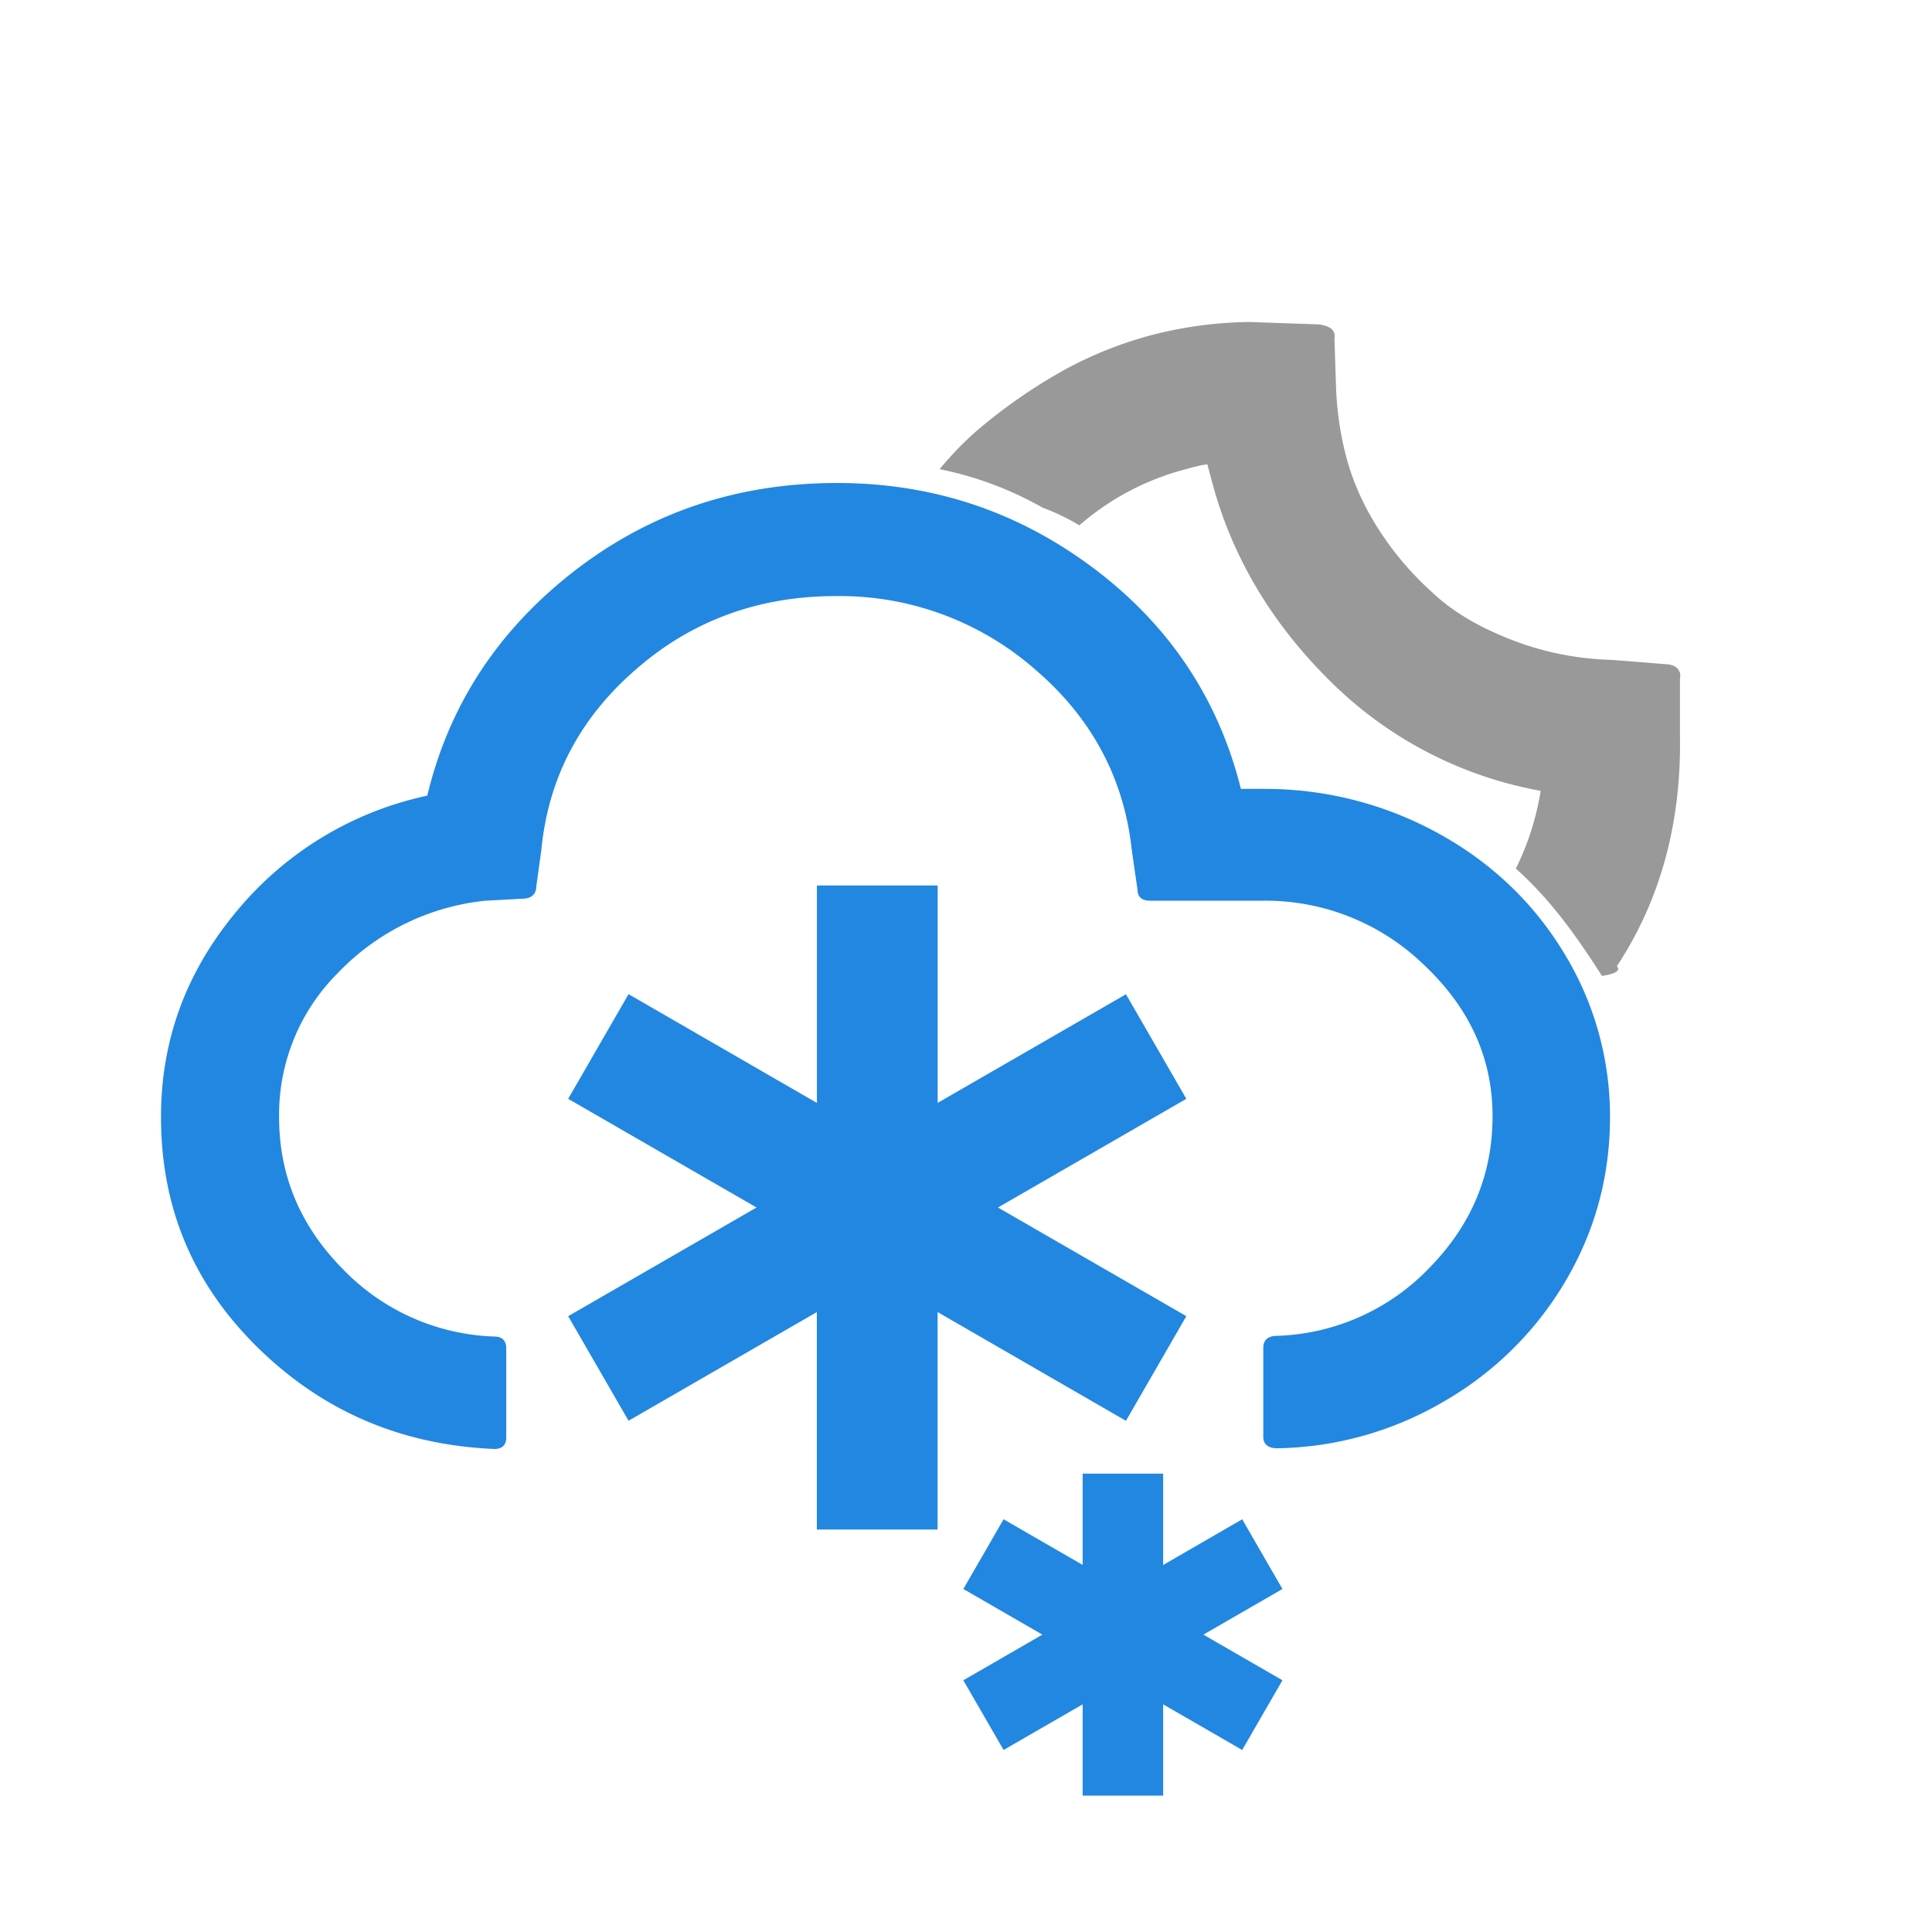
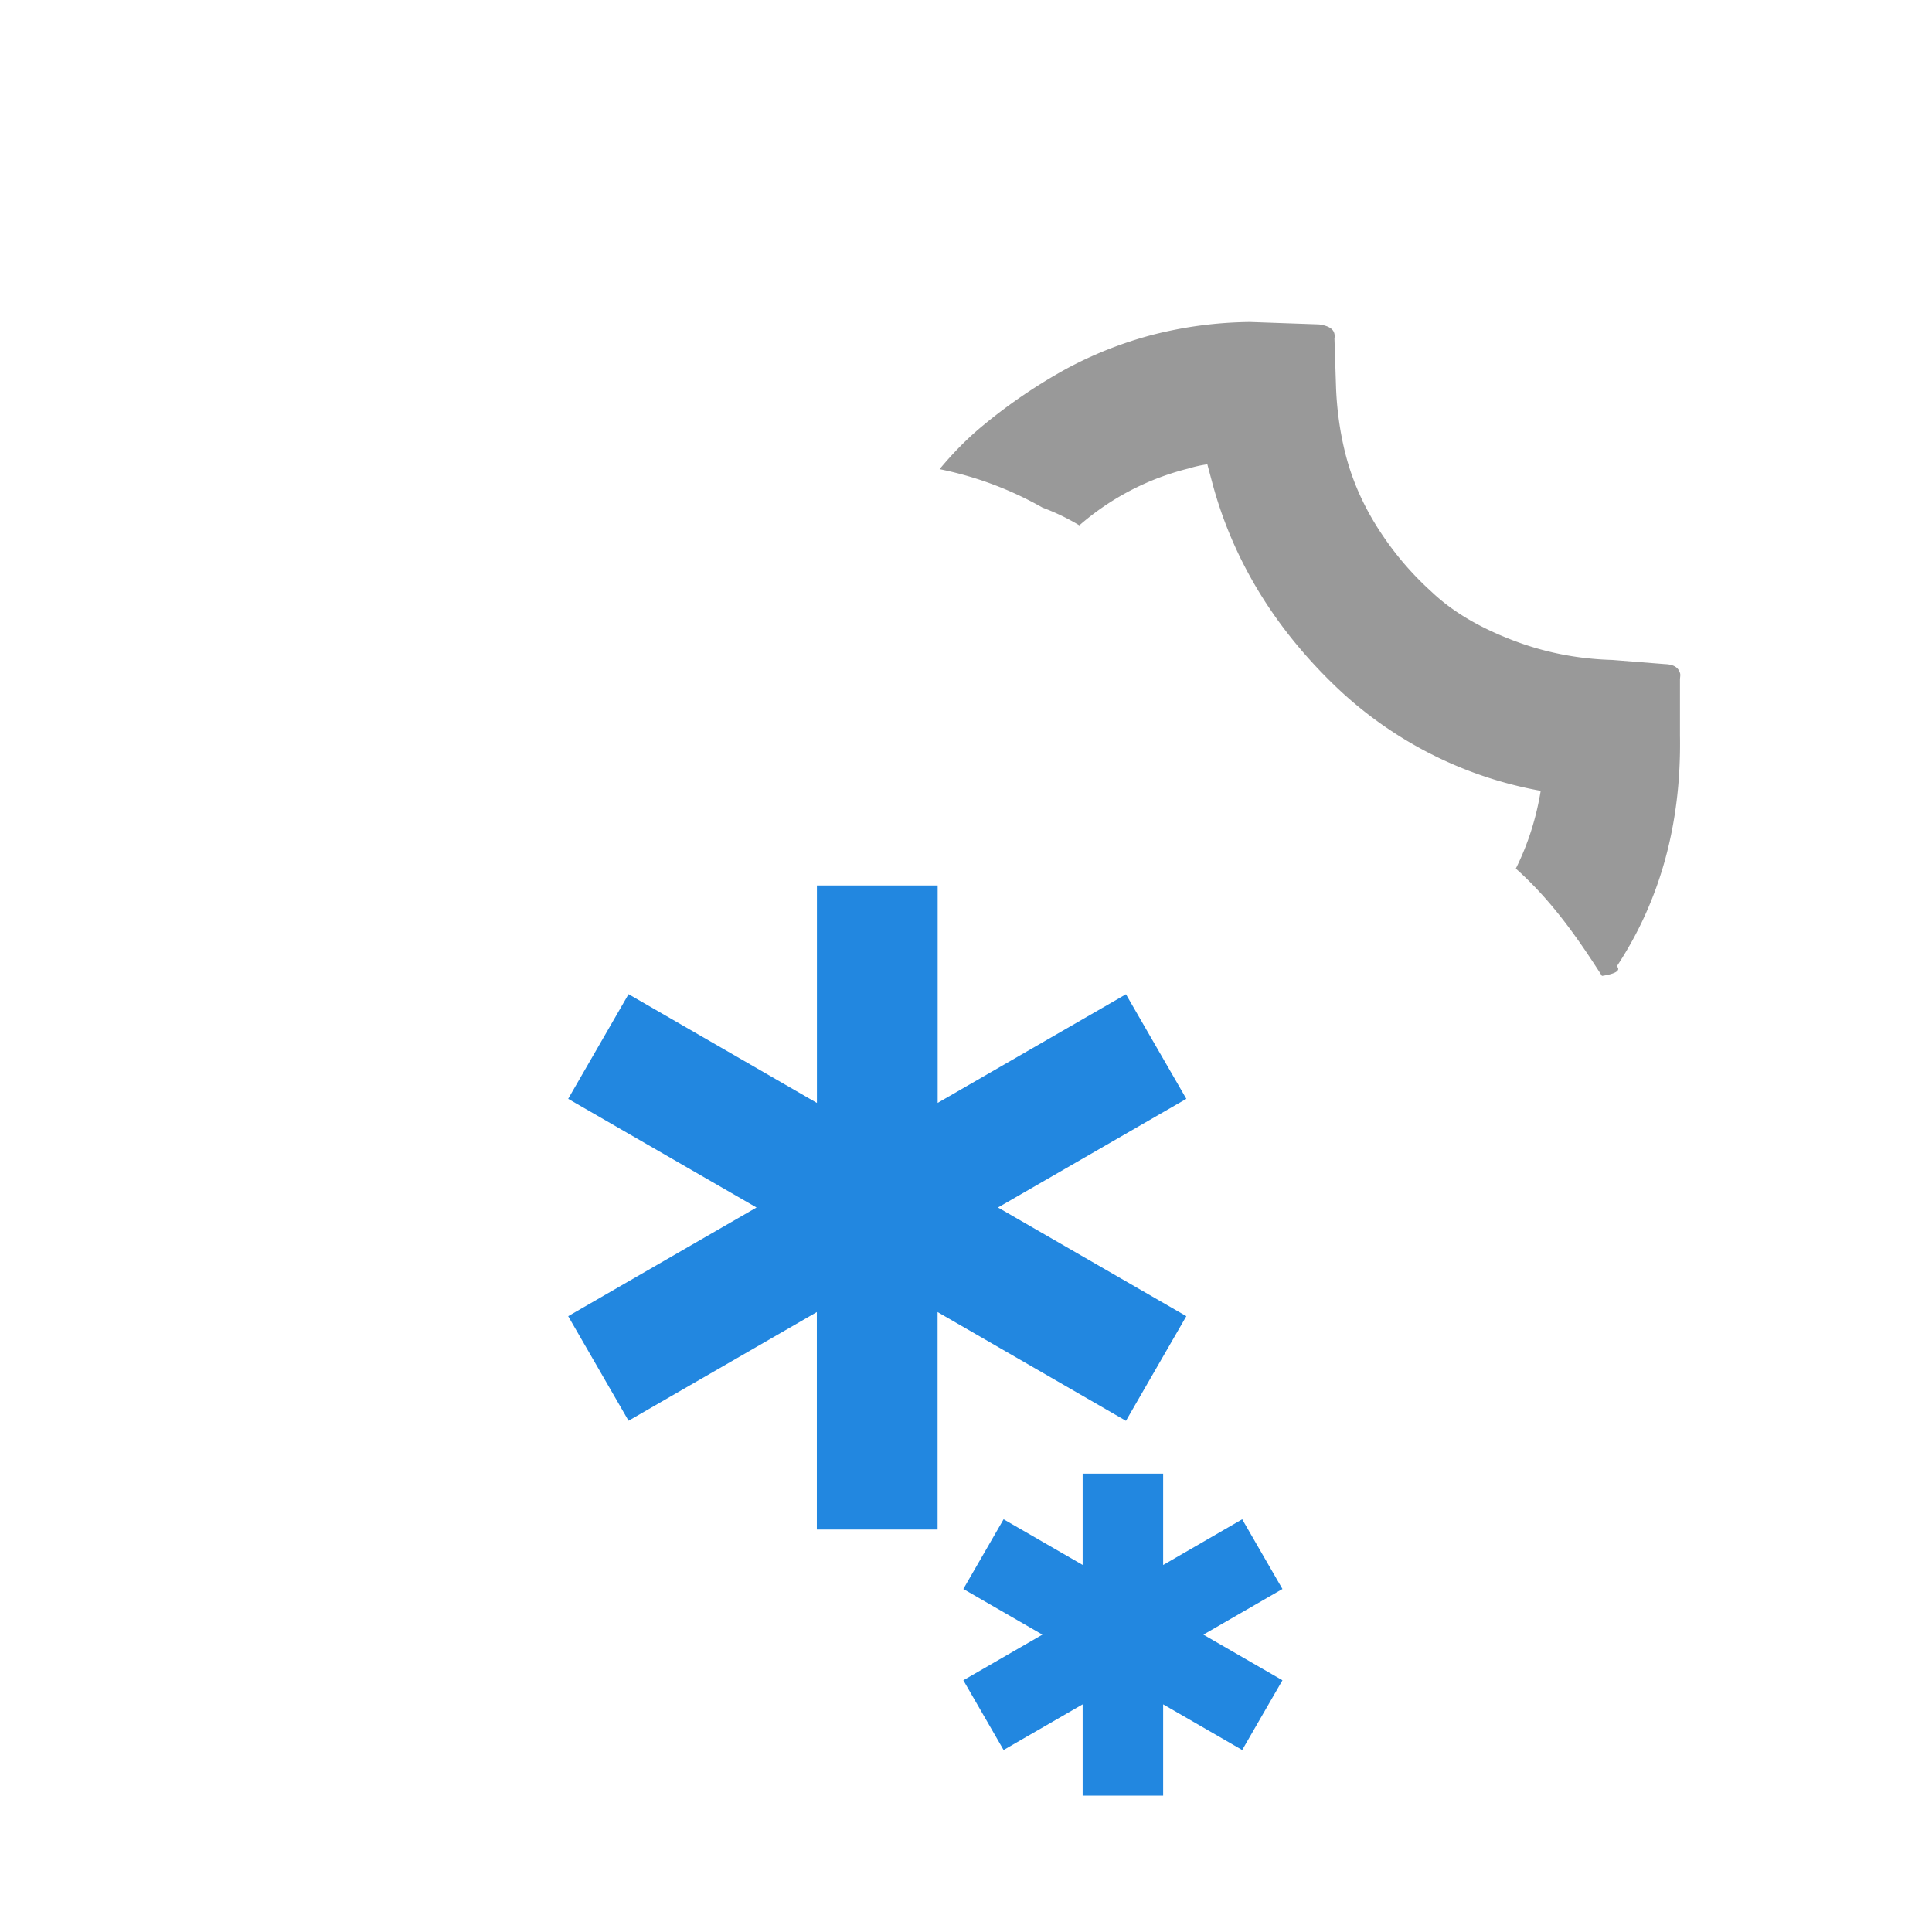
<svg viewBox="0 0 24 24">
  <g fill="none">
    <path fill="#999" d="M11.672 5.828c.172-.207.353-.39.545-.547a6.64 6.64 0 0 1 1.034-.702 4.88 4.88 0 0 1 1.048-.415A5.07 5.07 0 0 1 15.529 4l.856.03c.151.021.208.078.192.176l.02.615c.013.318.06.606.127.857.08.3.21.595.39.879.18.283.395.546.669.794.263.25.594.441.987.594.393.154.81.24 1.258.253l.656.052c.105.004.166.039.187.116.005.02 0 .041-.002.073v.694c.019 1.113-.254 2.066-.784 2.87.053.053-.018.095-.185.12-.298-.465-.624-.936-1.07-1.333.153-.307.254-.63.309-.966a4.95 4.95 0 0 1-2.596-1.344c-.73-.715-1.232-1.544-1.483-2.48l-.062-.232a1.49 1.49 0 0 0-.234.052 3.265 3.265 0 0 0-1.356.706 2.7 2.7 0 0 0-.457-.22 4.326 4.326 0 0 0-1.279-.478z" />
-     <path fill="#2287E0" d="M2 13.875c0-.956.313-1.804.938-2.553a4.21 4.21 0 0 1 2.37-1.438c.27-1.131.886-2.063 1.832-2.795C8.087 6.358 9.172 6 10.397 6c1.198 0 2.257.358 3.195 1.064.938.707 1.545 1.622 1.823 2.736h.278a4.46 4.46 0 0 1 2.154.541c.66.358 1.19.857 1.571 1.48A3.88 3.88 0 0 1 20 13.875c0 .732-.182 1.406-.547 2.03a4.156 4.156 0 0 1-1.502 1.496 4.217 4.217 0 0 1-2.084.59c-.113 0-.174-.05-.174-.14v-1.107c0-.1.061-.15.174-.15a2.738 2.738 0 0 0 1.893-.848c.52-.532.781-1.156.781-1.88 0-.723-.286-1.346-.85-1.878a2.825 2.825 0 0 0-2.006-.799h-1.398c-.105 0-.157-.05-.157-.141l-.07-.483c-.095-.898-.503-1.654-1.206-2.253a3.68 3.68 0 0 0-2.475-.907c-.946 0-1.78.3-2.475.907-.703.607-1.094 1.355-1.18 2.253l-.061.441c0 .1-.061.158-.174.158l-.46.025a2.948 2.948 0 0 0-1.824.89 2.483 2.483 0 0 0-.738 1.796c0 .724.26 1.347.782 1.88a2.738 2.738 0 0 0 1.893.848c.095 0 .147.05.147.15v1.106c0 .091-.052.141-.147.141-1.164-.05-2.145-.474-2.952-1.272C2.382 15.929 2 14.98 2 13.875z" />
    <path fill="#2287E0" d="M11.647 13.701l2.34-1.35.75 1.299-2.34 1.35 2.34 1.35-.75 1.3-2.34-1.351V19h-1.5v-2.701l-2.339 1.35-.75-1.299L9.398 15l-2.34-1.35.75-1.3 2.34 1.351V11h1.5v2.701zm2.802 5.74l.982-.568.5.866-.982.567.982.567-.5.866-.982-.567v1.134h-1v-1.134l-.982.567-.5-.866.982-.567-.982-.567.5-.866.982.567v-1.134h1v1.134z" />
  </g>
</svg>